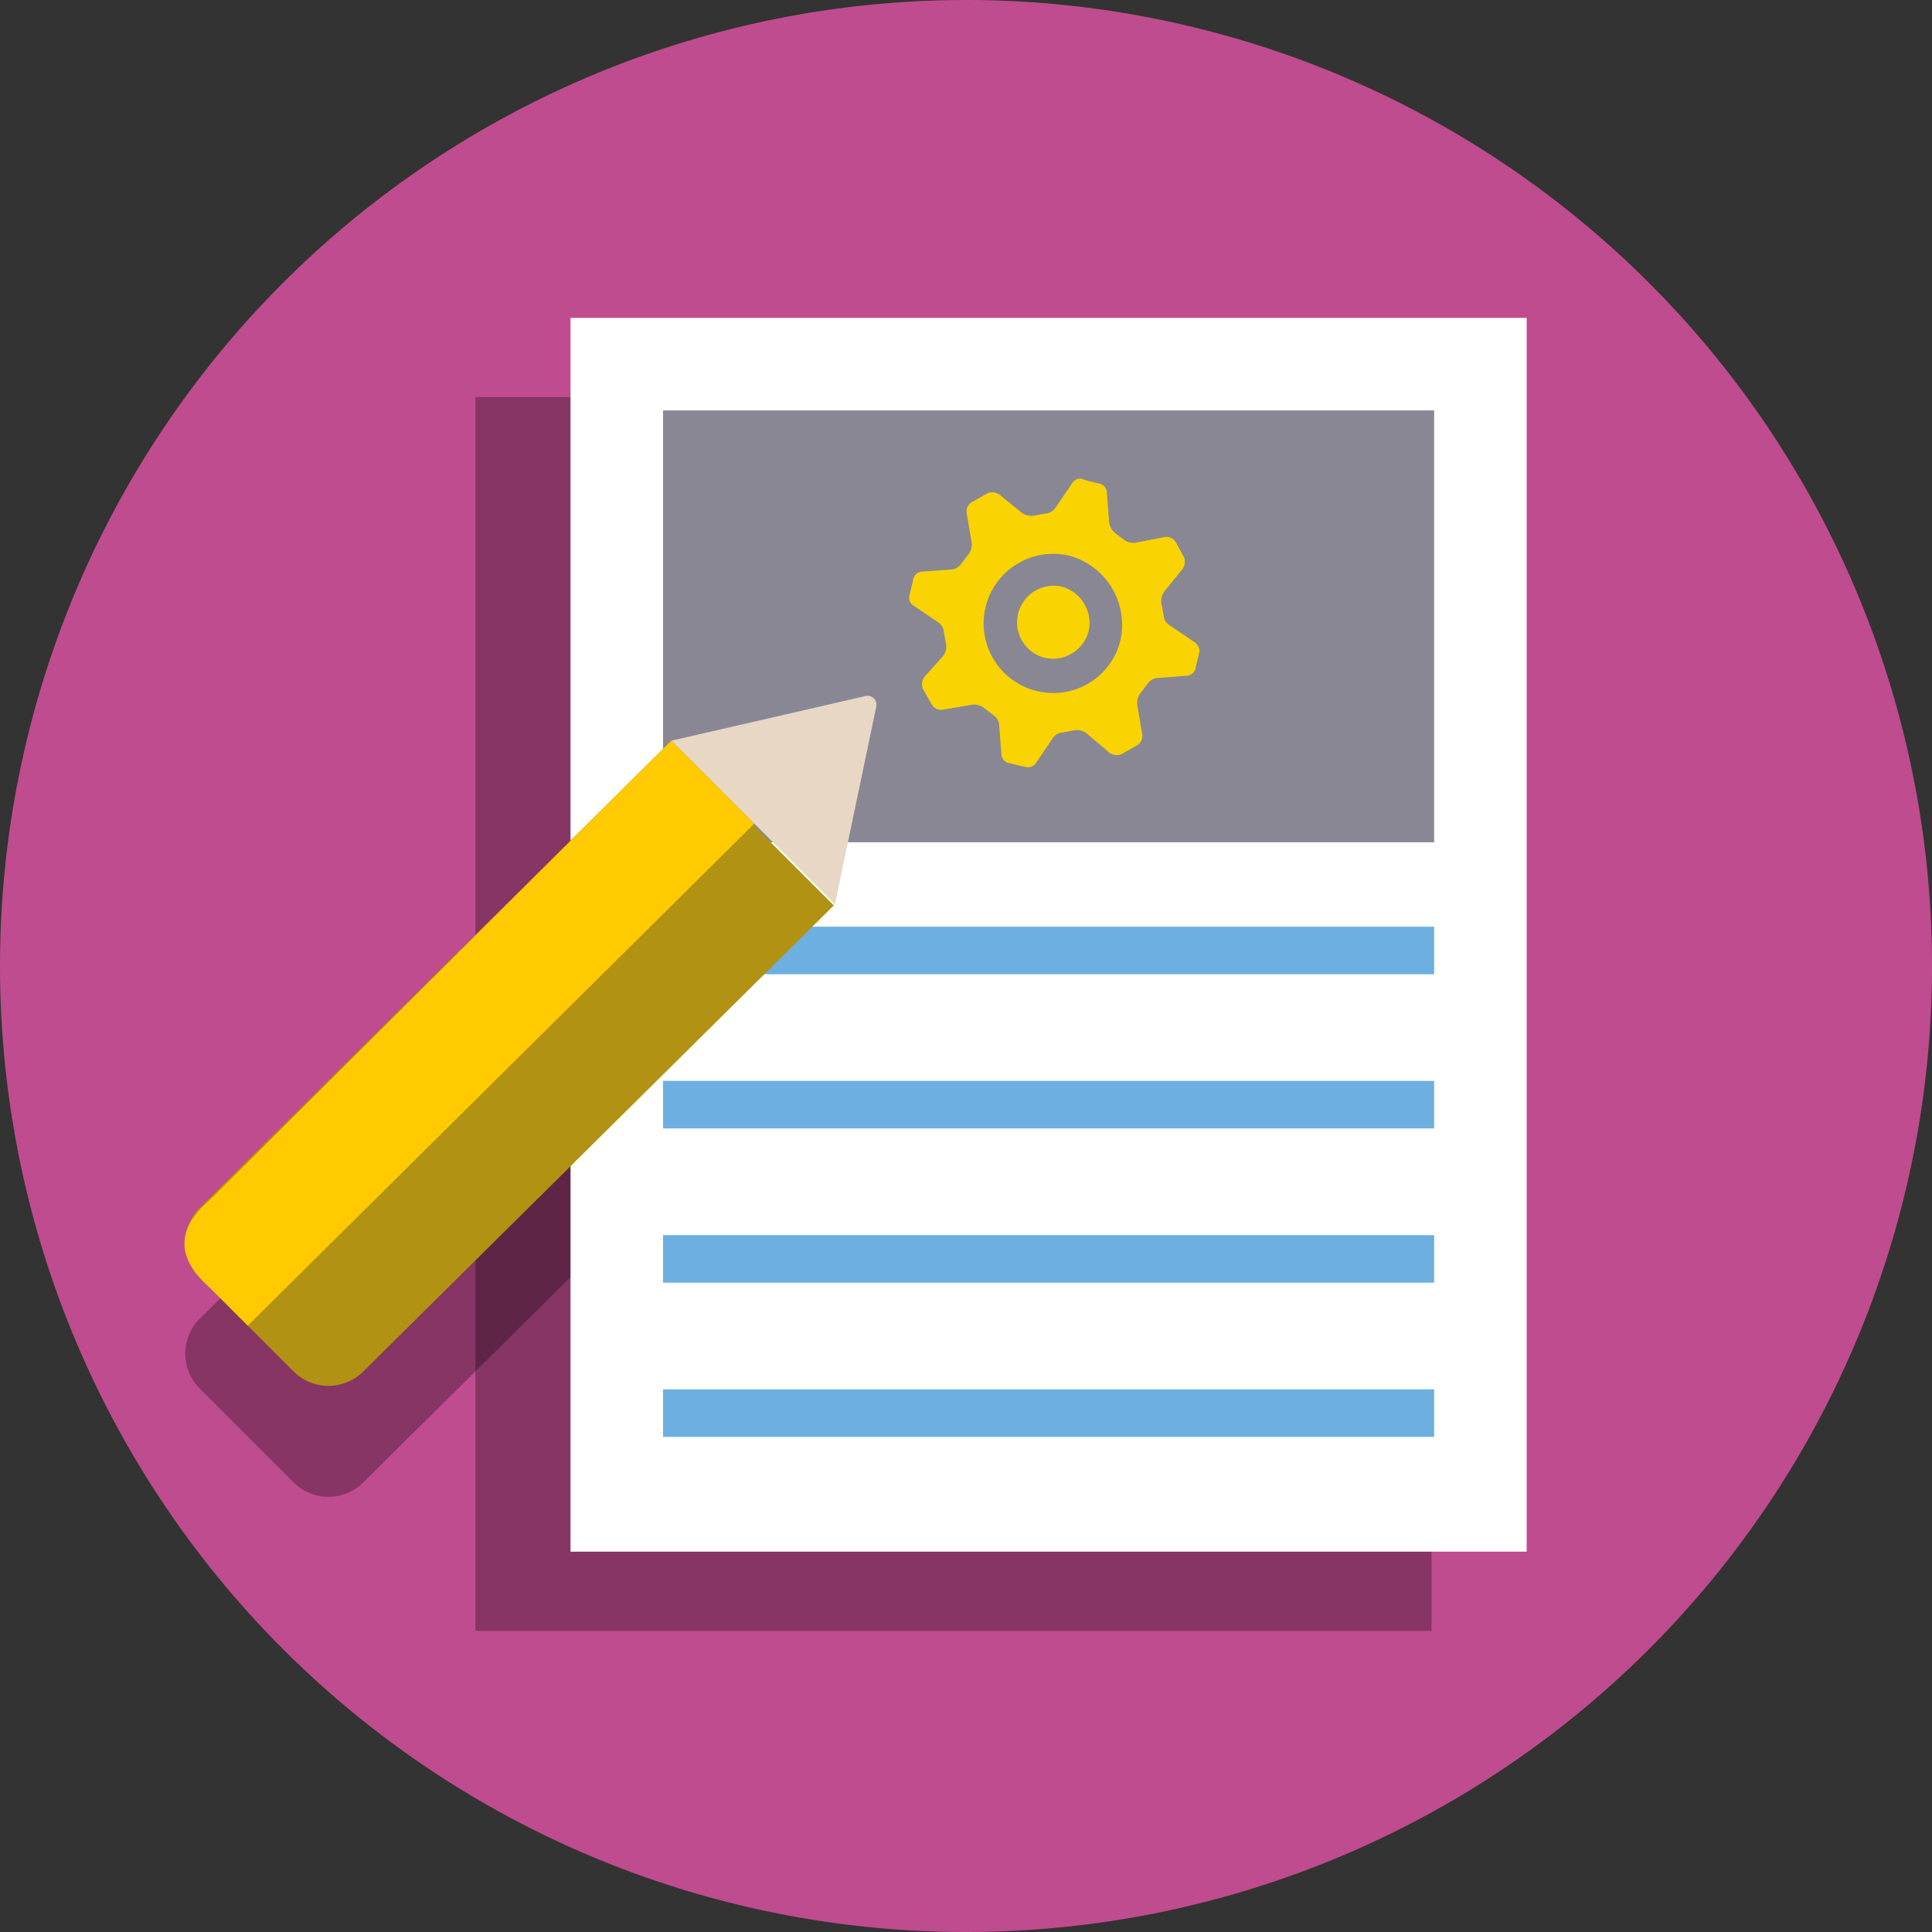
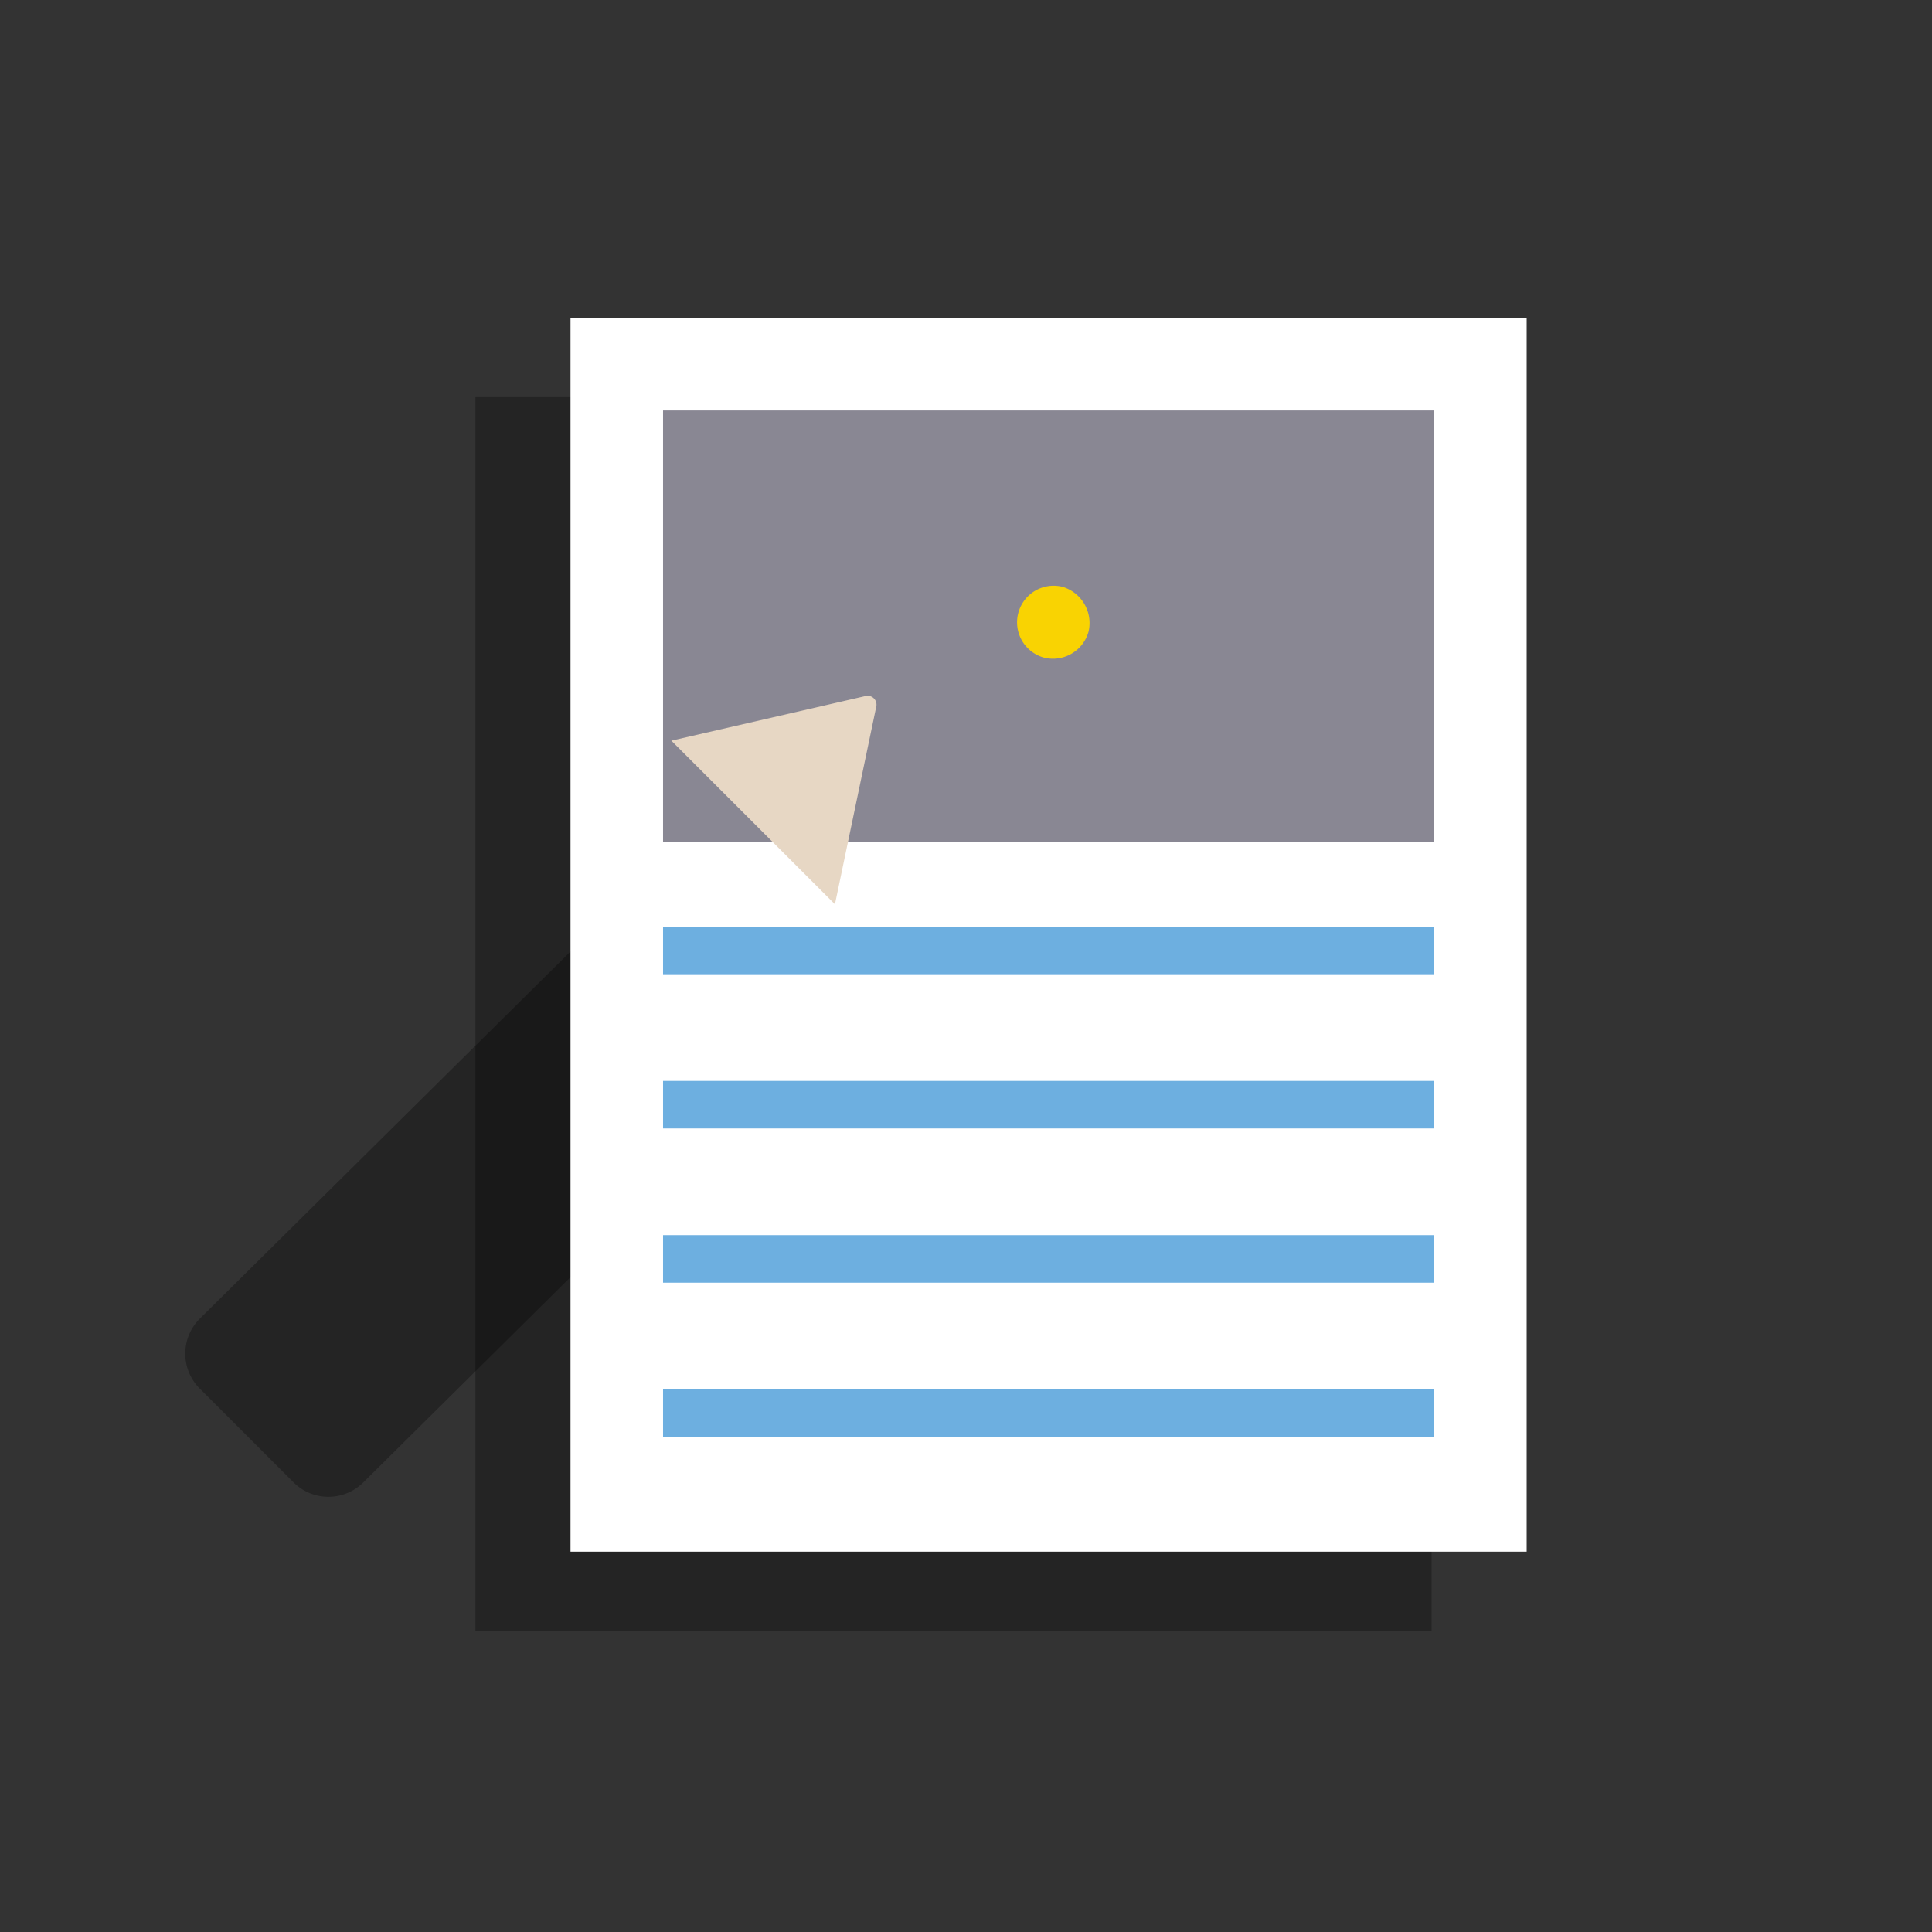
<svg xmlns="http://www.w3.org/2000/svg" viewBox="2790 10140.089 121.911 121.911">
  <rect x="2790" y="10140.089" width="121.911" height="121.911" fill="#333333" stroke="none" />
  <defs>
    <style>
      .cls-1 {
        fill: #bf4c8e;
      }

      .cls-2 {
        opacity: 0.3;
      }

      .cls-3 {
        fill: #fff;
      }

      .cls-4 {
        fill: #898793;
      }

      .cls-5 {
        fill: none;
        stroke: #6dafe0;
        stroke-width: 3px;
      }

      .cls-6 {
        fill: #b29212;
      }

      .cls-7 {
        fill: #e7d7c4;
      }

      .cls-8 {
        fill: #ffcb00;
      }

      .cls-9 {
        fill: #f9d302;
      }
    </style>
  </defs>
  <g id="Group_11849" data-name="Group 11849" transform="translate(2135 8948)">
    <g id="Group_11846" data-name="Group 11846">
-       <path id="Path_11973" data-name="Path 11973" class="cls-1" d="M-21.544-43.089a60.956,60.956,0,0,0,60.956-60.956A60.956,60.956,0,0,0-21.544-165,60.956,60.956,0,0,0-82.5-104.044,60.956,60.956,0,0,0-21.544-43.089" transform="translate(737.5 1357.089)" />
      <g id="Group_11845" data-name="Group 11845" transform="translate(-4 -1)">
        <rect id="Rectangle_1612" data-name="Rectangle 1612" class="cls-2" width="60.334" height="77.851" transform="translate(689 1218.149)" />
        <path id="Path_11971" data-name="Path 11971" class="cls-2" d="M14.8,11H.2L0,52.8a3.116,3.116,0,0,0,3.1,3.1h8.4a3.116,3.116,0,0,0,3.1-3.1Z" transform="translate(708.928 1238.978) rotate(45)" />
-         <path id="Path_11972" data-name="Path 11972" class="cls-2" d="M.2,10.9H14.8L7.8.2a.563.563,0,0,0-.9,0Z" transform="translate(708.928 1238.978) rotate(45)" />
        <rect id="Rectangle_1610" data-name="Rectangle 1610" class="cls-3" width="60.334" height="77.851" transform="translate(695 1213.149)" />
        <rect id="Rectangle_1611" data-name="Rectangle 1611" class="cls-4" width="48.657" height="27.248" transform="translate(700.839 1218.988)" />
        <path id="Path_11962" data-name="Path 11962" class="cls-5" d="M3135,6616.508h48.657" transform="translate(-2434.161 -5363.444)" />
        <path id="Path_11963" data-name="Path 11963" class="cls-5" d="M3135,6616.508h48.657" transform="translate(-2434.161 -5353.713)" />
        <path id="Path_11964" data-name="Path 11964" class="cls-5" d="M3135,6616.508h48.657" transform="translate(-2434.161 -5343.981)" />
        <path id="Path_11965" data-name="Path 11965" class="cls-5" d="M3135,6616.508h48.657" transform="translate(-2434.161 -5334.25)" />
        <g id="Group_11844" data-name="Group 11844" transform="translate(708.928 1231.978) rotate(45)">
-           <path id="Path_11966" data-name="Path 11966" class="cls-6" d="M14.8,11H.2L0,52.8a3.116,3.116,0,0,0,3.1,3.1h8.4a3.116,3.116,0,0,0,3.1-3.1Z" />
          <path id="Path_11967" data-name="Path 11967" class="cls-7" d="M.2,10.9H14.8L7.8.2a.563.563,0,0,0-.9,0Z" />
-           <path id="Path_11968" data-name="Path 11968" class="cls-8" d="M7.4,55.9H4c-3.2.2-4.1-1.5-3.9-4l.1-41H7.6Z" />
        </g>
-         <path id="Path_11969" data-name="Path 11969" class="cls-9" d="M25.351,10.265,23.832,9.237a.831.831,0,0,1-.4-.67L23.3,7.852a1.023,1.023,0,0,1,.179-.76l1.162-1.43a.822.822,0,0,0,.089-.715l-.536-.983a.7.7,0,0,0-.67-.313l-1.832.358a1.023,1.023,0,0,1-.76-.179l-.581-.447a1.1,1.1,0,0,1-.358-.715L19.854.835a.626.626,0,0,0-.4-.536s-.223-.045-.581-.134a4.965,4.965,0,0,1-.581-.179.6.6,0,0,0-.626.268L16.637,1.774a.831.831,0,0,1-.67.4l-.715.134a1.023,1.023,0,0,1-.76-.179L13.062.969A.822.822,0,0,0,12.347.88l-1.028.581a.7.7,0,0,0-.313.67l.313,1.832a1.023,1.023,0,0,1-.179.76l-.447.581a.831.831,0,0,1-.67.4l-1.832.134a.626.626,0,0,0-.536.4s-.045.223-.134.581-.134.581-.134.581a.567.567,0,0,0,.268.581L9.174,9.013a.831.831,0,0,1,.4.67l.134.715a1.023,1.023,0,0,1-.179.76L8.325,12.5a.822.822,0,0,0-.089.715l.581,1.028a.7.7,0,0,0,.67.313l1.832-.313a1.023,1.023,0,0,1,.76.179l.581.447a.831.831,0,0,1,.4.67L13.2,17.37a.626.626,0,0,0,.4.536s.223.045.581.134.581.134.581.134a.6.6,0,0,0,.626-.268l1.028-1.519a.831.831,0,0,1,.67-.4l.715-.134a1.023,1.023,0,0,1,.76.179l1.475,1.251a.822.822,0,0,0,.715.089l1.028-.581a.7.7,0,0,0,.313-.67l-.313-1.832a1.023,1.023,0,0,1,.179-.76l.447-.581a.831.831,0,0,1,.67-.4L24.9,12.41a.626.626,0,0,0,.536-.4s.045-.223.134-.581.134-.581.134-.581A.761.761,0,0,0,25.351,10.265Zm-10.01,3.084a4.39,4.39,0,0,1,2.234-8.491A4.524,4.524,0,0,1,20.7,10.22,4.358,4.358,0,0,1,15.341,13.348Z" transform="translate(708.989 1223.32)" />
        <path id="Path_11970" data-name="Path 11970" class="cls-9" d="M24.263,19.778a2.309,2.309,0,0,1,1.162-4.469,2.384,2.384,0,0,1,1.653,2.815A2.331,2.331,0,0,1,24.263,19.778Z" transform="translate(700.614 1214.807)" />
      </g>
    </g>
  </g>
</svg>